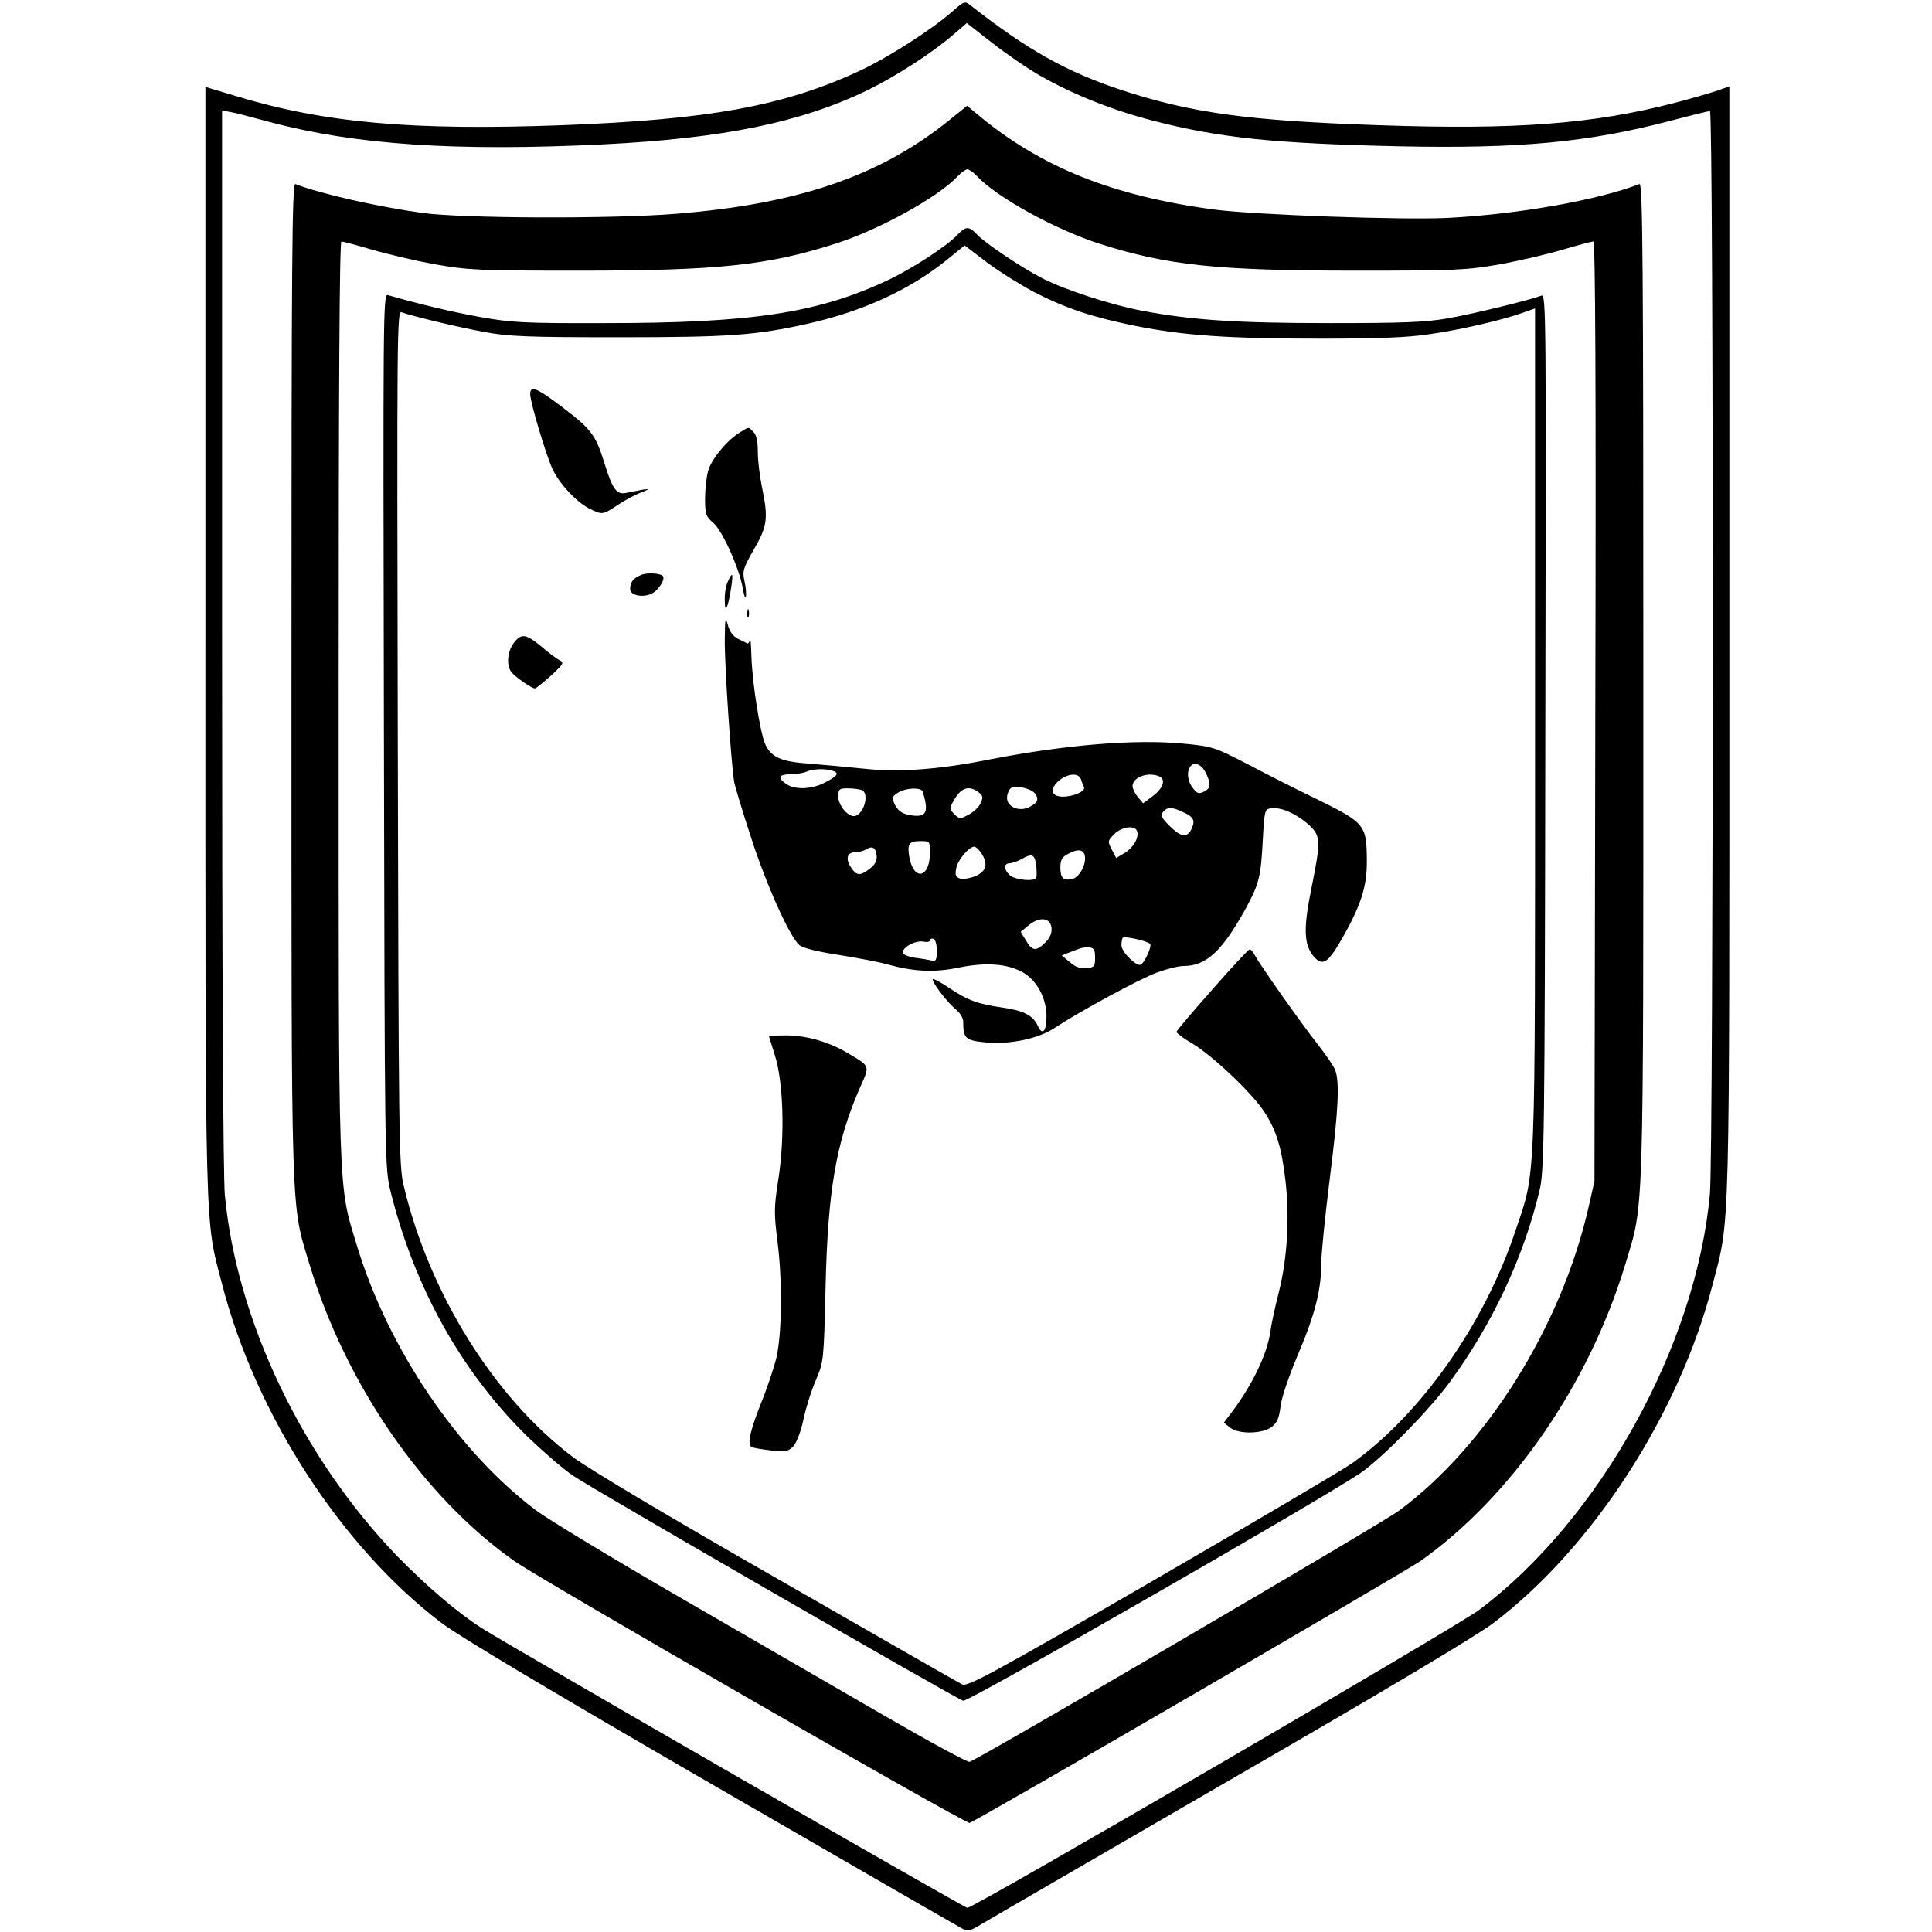
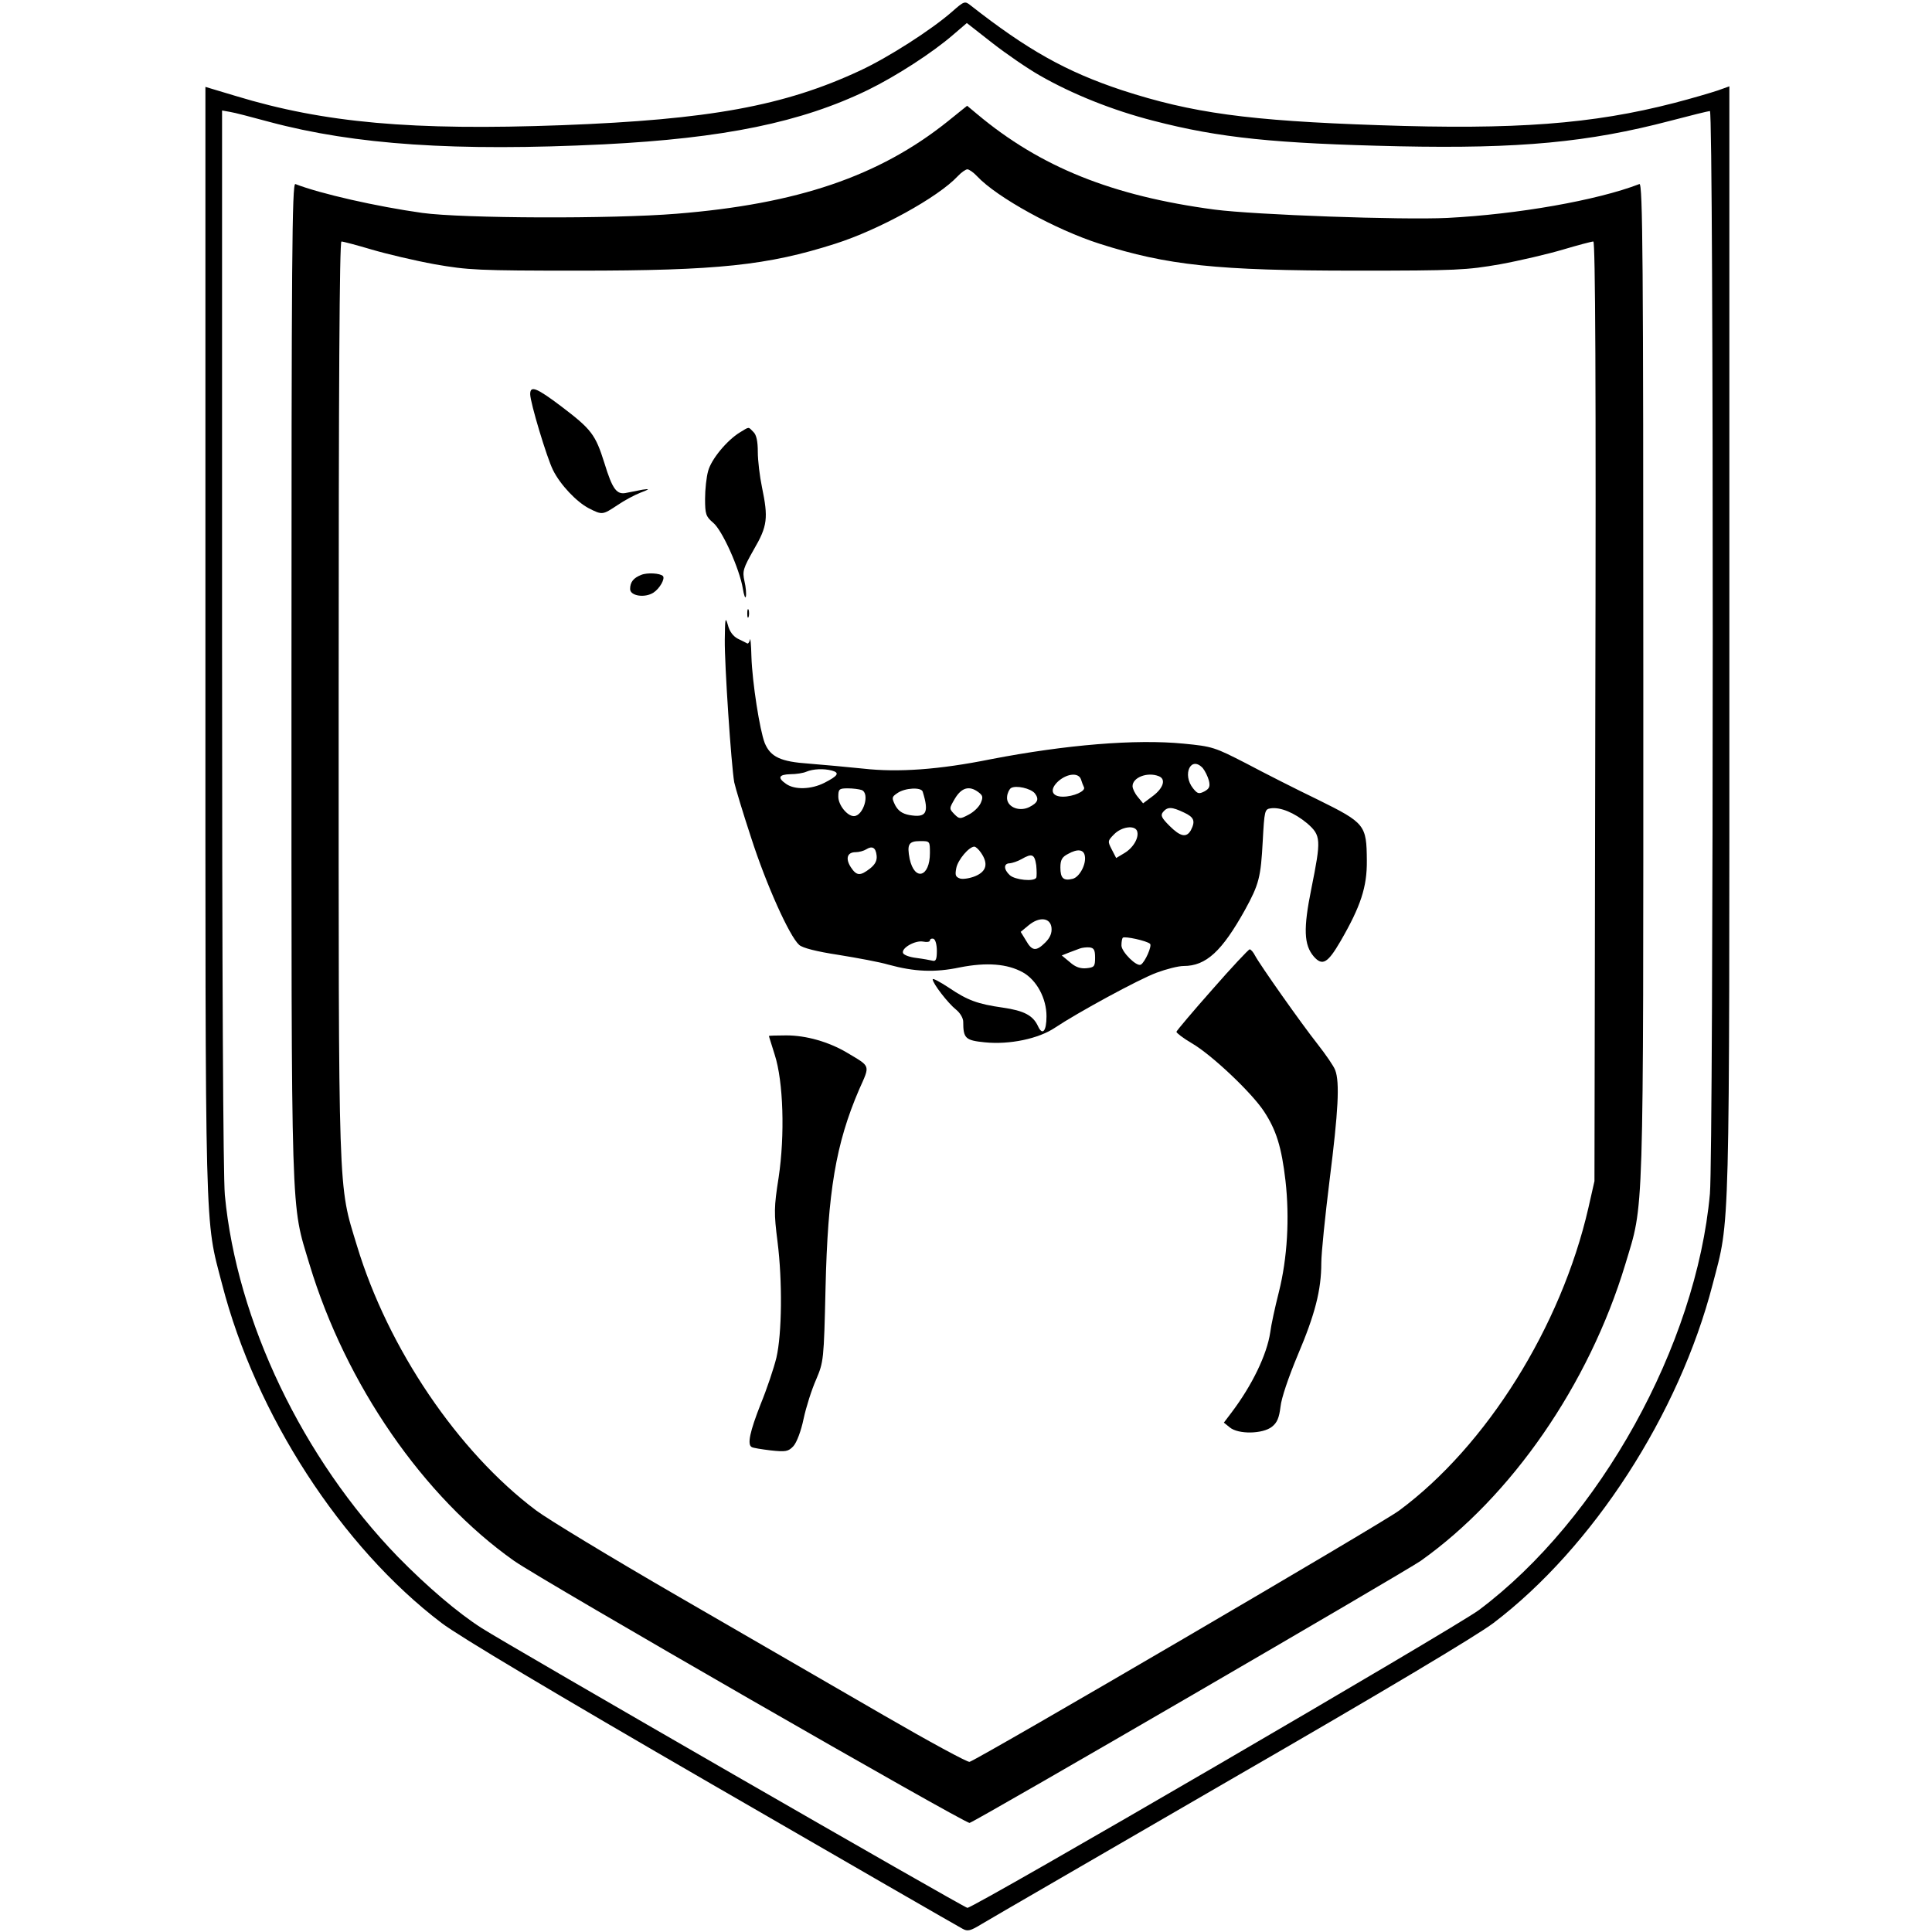
<svg xmlns="http://www.w3.org/2000/svg" version="1.0" width="696pt" height="696pt" viewBox="0 0 696 696" preserveAspectRatio="xMidYMid meet">
  <g transform="translate(0,696) scale(0.1,-0.1)" fill="#000000" stroke="none">
    <path d="M3430 6918 c-74 -65 -230 -165 -331 -212 -274 -128 -545 -177 -1074 -197 -540 -20 -856 8 -1175 105 l-110 33 0 -1995 c0 -2187 -3 -2076 60 -2318 121 -470 430 -947 791 -1221 60 -46 407 -253 974 -581 484 -280 890 -514 902 -520 19 -11 29 -8 70 17 26 16 431 250 898 521 546 315 884 517 945 563 358 272 669 752 790 1221 63 242 60 131 60 2319 l0 1996 -42 -15 c-24 -8 -95 -29 -157 -45 -294 -76 -572 -97 -1063 -80 -473 16 -674 44 -926 126 -202 67 -342 146 -546 306 -20 16 -23 15 -66 -23z m316 -230 c117 -67 261 -125 409 -163 239 -62 438 -82 885 -92 434 -9 681 14 978 92 72 19 137 35 142 35 14 0 13 -3744 0 -3900 -49 -546 -397 -1174 -832 -1500 -83 -62 -1819 -1073 -1843 -1073 -11 0 -1650 944 -1750 1008 -86 55 -196 149 -301 256 -344 355 -581 850 -624 1304 -6 71 -10 778 -10 2009 l0 1898 28 -5 c15 -2 79 -19 142 -36 310 -83 672 -107 1205 -81 433 22 711 79 952 196 102 50 232 134 307 199 l49 42 92 -72 c50 -39 127 -92 171 -117z" />
    <path d="M3412 6521 c-246 -196 -539 -296 -975 -331 -233 -19 -770 -17 -916 3 -164 23 -367 69 -457 104 -12 4 -14 -272 -14 -1787 0 -1986 -3 -1878 65 -2105 131 -433 410 -837 737 -1068 101 -71 1628 -949 1641 -944 35 13 1571 906 1625 944 327 232 606 635 737 1068 68 227 65 119 65 2105 0 1515 -2 1791 -14 1787 -153 -59 -439 -109 -691 -122 -165 -8 -694 11 -840 30 -368 49 -627 153 -855 344 l-36 30 -72 -58z m108 -196 c71 -76 284 -193 441 -243 244 -78 423 -97 924 -97 365 0 398 2 519 23 71 13 173 37 227 53 54 16 103 29 109 29 7 0 10 -511 7 -1692 l-3 -1693 -22 -97 c-98 -427 -367 -857 -682 -1090 -60 -45 -1500 -887 -1547 -905 -6 -3 -146 73 -310 168 -164 95 -496 287 -738 427 -242 140 -473 280 -514 311 -281 211 -533 583 -645 953 -69 227 -66 146 -66 1972 0 1124 3 1646 10 1646 6 0 55 -13 109 -29 54 -16 156 -40 227 -53 121 -21 154 -23 519 -23 501 0 680 19 924 97 157 50 370 167 441 243 13 14 29 25 35 25 6 0 22 -11 35 -25z" />
-     <path d="M3450 6115 c-39 -42 -166 -124 -253 -165 -252 -118 -490 -154 -1017 -154 -294 -1 -337 2 -451 22 -104 19 -217 46 -332 79 -17 5 -17 -64 -14 -1568 3 -1571 3 -1574 24 -1661 87 -350 258 -655 499 -889 55 -52 126 -114 160 -136 71 -49 1381 -804 1404 -810 19 -5 1343 755 1439 826 84 62 240 222 313 321 152 206 266 448 324 691 17 69 19 175 21 1653 3 1506 3 1578 -14 1571 -42 -16 -246 -66 -338 -82 -81 -14 -160 -17 -425 -17 -338 0 -498 11 -678 45 -109 21 -274 74 -356 116 -70 35 -206 126 -235 157 -30 32 -41 32 -71 1z m275 -207 c117 -60 212 -91 365 -122 175 -35 337 -46 667 -46 206 0 315 4 392 16 109 15 264 51 339 78 l42 15 0 -1513 c0 -1689 4 -1587 -71 -1811 -112 -336 -340 -659 -589 -837 -36 -25 -362 -217 -724 -427 -578 -334 -662 -379 -680 -369 -12 6 -311 177 -666 381 -387 221 -682 397 -736 438 -283 213 -518 590 -610 979 -17 70 -18 178 -21 1614 -3 1469 -3 1538 14 1531 35 -13 199 -53 298 -71 86 -16 152 -19 480 -19 403 0 498 7 686 49 199 45 366 122 499 229 l65 53 80 -61 c44 -33 121 -81 170 -107z" />
    <path d="M1910 5540 c0 -30 60 -229 82 -273 26 -53 85 -115 129 -138 49 -25 50 -24 103 11 25 17 62 37 83 45 34 13 35 15 8 11 -16 -3 -42 -8 -56 -11 -37 -9 -52 10 -82 108 -32 102 -47 121 -155 203 -90 68 -112 76 -112 44z" />
    <path d="M2665 5402 c-47 -29 -103 -97 -114 -139 -6 -21 -11 -66 -11 -100 0 -55 3 -64 29 -86 33 -27 95 -166 107 -237 4 -25 9 -38 11 -29 2 9 0 34 -5 55 -8 37 -5 46 34 115 49 84 52 113 29 224 -8 38 -15 96 -15 127 0 38 -5 62 -16 72 -19 19 -13 20 -49 -2z" />
    <path d="M2310 4889 c-28 -11 -40 -26 -40 -51 0 -25 53 -33 84 -13 23 15 43 51 34 60 -10 10 -56 13 -78 4z" />
-     <path d="M2622 4865 c-7 -14 -12 -45 -11 -68 0 -51 12 -28 23 46 8 53 5 59 -12 22z" />
    <path d="M2692 4750 c0 -14 2 -19 5 -12 2 6 2 18 0 25 -3 6 -5 1 -5 -13z" />
    <path d="M2611 4655 c-1 -89 23 -448 34 -513 4 -19 31 -109 61 -200 54 -168 138 -355 173 -386 12 -11 63 -24 142 -36 68 -11 149 -26 179 -35 95 -26 168 -29 258 -10 97 19 171 13 227 -18 50 -28 85 -94 85 -158 0 -55 -15 -71 -31 -35 -18 38 -50 55 -126 66 -91 13 -127 26 -195 72 -32 21 -58 35 -58 30 0 -15 56 -87 84 -109 15 -12 26 -31 26 -44 0 -60 8 -67 78 -74 89 -9 194 13 253 53 81 54 301 174 366 198 35 13 78 24 97 24 81 0 138 53 221 202 51 93 57 118 64 248 6 110 7 115 29 118 35 5 85 -16 131 -54 50 -44 51 -57 15 -236 -29 -143 -27 -202 9 -244 31 -35 50 -24 96 55 73 126 96 196 95 291 -1 128 -6 135 -176 219 -79 38 -195 97 -259 131 -113 58 -121 61 -225 71 -173 17 -424 -4 -694 -56 -188 -38 -335 -48 -460 -34 -58 6 -146 14 -196 18 -102 7 -138 24 -159 74 -18 46 -45 219 -48 311 -1 44 -4 72 -5 62 -2 -9 -7 -16 -10 -14 -4 2 -19 10 -34 17 -17 9 -30 26 -36 50 -9 31 -10 23 -11 -54z m1722 -462 c8 -10 18 -30 22 -45 5 -21 2 -29 -16 -39 -20 -10 -25 -9 -41 11 -40 50 -8 119 35 73z m-1336 -9 c29 -8 22 -19 -27 -44 -47 -24 -107 -26 -138 -4 -32 22 -27 34 16 35 20 0 46 4 57 9 24 10 62 12 92 4z m897 -31 c3 -10 8 -23 11 -29 7 -14 -38 -34 -76 -34 -42 0 -49 27 -15 57 32 27 71 30 80 6z m280 11 c27 -10 18 -42 -20 -71 l-36 -27 -19 23 c-11 13 -19 30 -19 39 0 31 53 52 94 36z m-446 -62 c16 -21 11 -34 -21 -50 -38 -18 -83 3 -79 38 1 13 8 27 14 31 18 11 71 -1 86 -19z m-624 12 c31 -12 6 -94 -28 -94 -24 0 -56 40 -56 70 0 27 3 30 34 30 19 0 41 -3 50 -6z m220 -6 c24 -77 13 -95 -49 -84 -25 5 -39 15 -50 35 -13 27 -13 30 8 44 27 19 86 22 91 5z m201 -2 c16 -12 17 -18 8 -39 -7 -15 -26 -33 -44 -42 -30 -16 -33 -16 -51 2 -19 20 -19 20 2 56 24 40 52 48 85 23z m740 -73 c37 -17 42 -31 25 -64 -16 -28 -38 -23 -77 16 -29 29 -33 38 -23 50 16 19 31 19 75 -2z m-169 -66 c9 -23 -13 -61 -45 -80 l-30 -18 -16 31 c-15 29 -15 31 9 55 27 27 73 33 82 12z m-746 -80 c0 -87 -55 -103 -73 -21 -10 52 -4 64 38 64 35 0 35 0 35 -43z m-192 -9 c2 -18 -5 -32 -24 -47 -35 -27 -48 -27 -69 5 -20 31 -13 54 17 54 13 0 30 5 38 10 22 14 35 7 38 -22z m376 10 c27 -39 20 -67 -20 -84 -19 -8 -44 -12 -55 -9 -17 6 -19 12 -14 38 6 30 46 77 65 77 5 0 16 -10 24 -22z m374 -11 c6 -30 -19 -77 -44 -83 -33 -8 -44 2 -44 41 0 27 6 38 28 49 34 19 56 16 60 -7z m-175 -34 c2 -21 2 -41 0 -45 -8 -15 -76 -8 -95 9 -23 21 -23 43 0 43 9 1 28 7 42 15 38 22 47 18 53 -22z m55 -225 c2 -19 -5 -36 -22 -53 -33 -33 -48 -32 -70 7 l-19 31 29 24 c39 32 78 27 82 -9z m355 -58 c8 -7 -18 -66 -33 -75 -15 -9 -70 46 -70 69 0 13 2 25 5 28 7 6 86 -11 98 -22z m-768 -26 c0 -30 -4 -38 -15 -35 -8 2 -35 7 -59 10 -25 3 -46 11 -48 18 -6 18 44 46 72 41 14 -3 25 -1 25 4 0 5 6 8 13 6 7 -3 12 -21 12 -44z m570 -24 c0 -32 -3 -35 -31 -38 -22 -2 -40 4 -60 22 l-29 24 25 10 c14 5 32 12 40 15 8 3 24 5 35 4 16 -2 20 -9 20 -37z" />
-     <path d="M1851 4644 c-23 -30 -28 -82 -8 -106 15 -18 72 -58 84 -58 4 0 30 21 58 46 46 43 48 47 30 56 -11 6 -41 28 -66 50 -55 45 -71 47 -98 12z" />
    <path d="M4367 3395 c-70 -79 -128 -148 -129 -152 0 -4 24 -23 55 -41 71 -41 215 -177 260 -245 45 -68 64 -130 78 -251 15 -133 7 -278 -24 -401 -14 -55 -28 -120 -31 -145 -12 -80 -65 -190 -139 -288 l-28 -37 21 -17 c31 -26 119 -24 152 2 19 15 26 32 31 72 3 31 29 107 62 186 62 146 85 234 85 332 0 36 14 171 30 300 31 246 37 351 20 395 -5 14 -34 56 -63 93 -60 76 -208 286 -226 320 -6 12 -15 22 -19 22 -4 0 -65 -65 -135 -145z" />
    <path d="M2770 3228 c0 -2 10 -32 21 -68 31 -96 37 -289 14 -442 -17 -108 -17 -128 -4 -231 18 -142 16 -332 -4 -418 -9 -37 -34 -112 -57 -168 -38 -97 -49 -145 -32 -154 4 -3 35 -8 68 -12 55 -6 64 -4 82 15 12 13 28 55 37 99 9 42 29 105 45 141 27 64 28 69 34 330 8 347 37 520 121 715 40 90 43 81 -44 133 -66 39 -147 62 -218 62 -34 0 -63 -1 -63 -2z" />
  </g>
</svg>